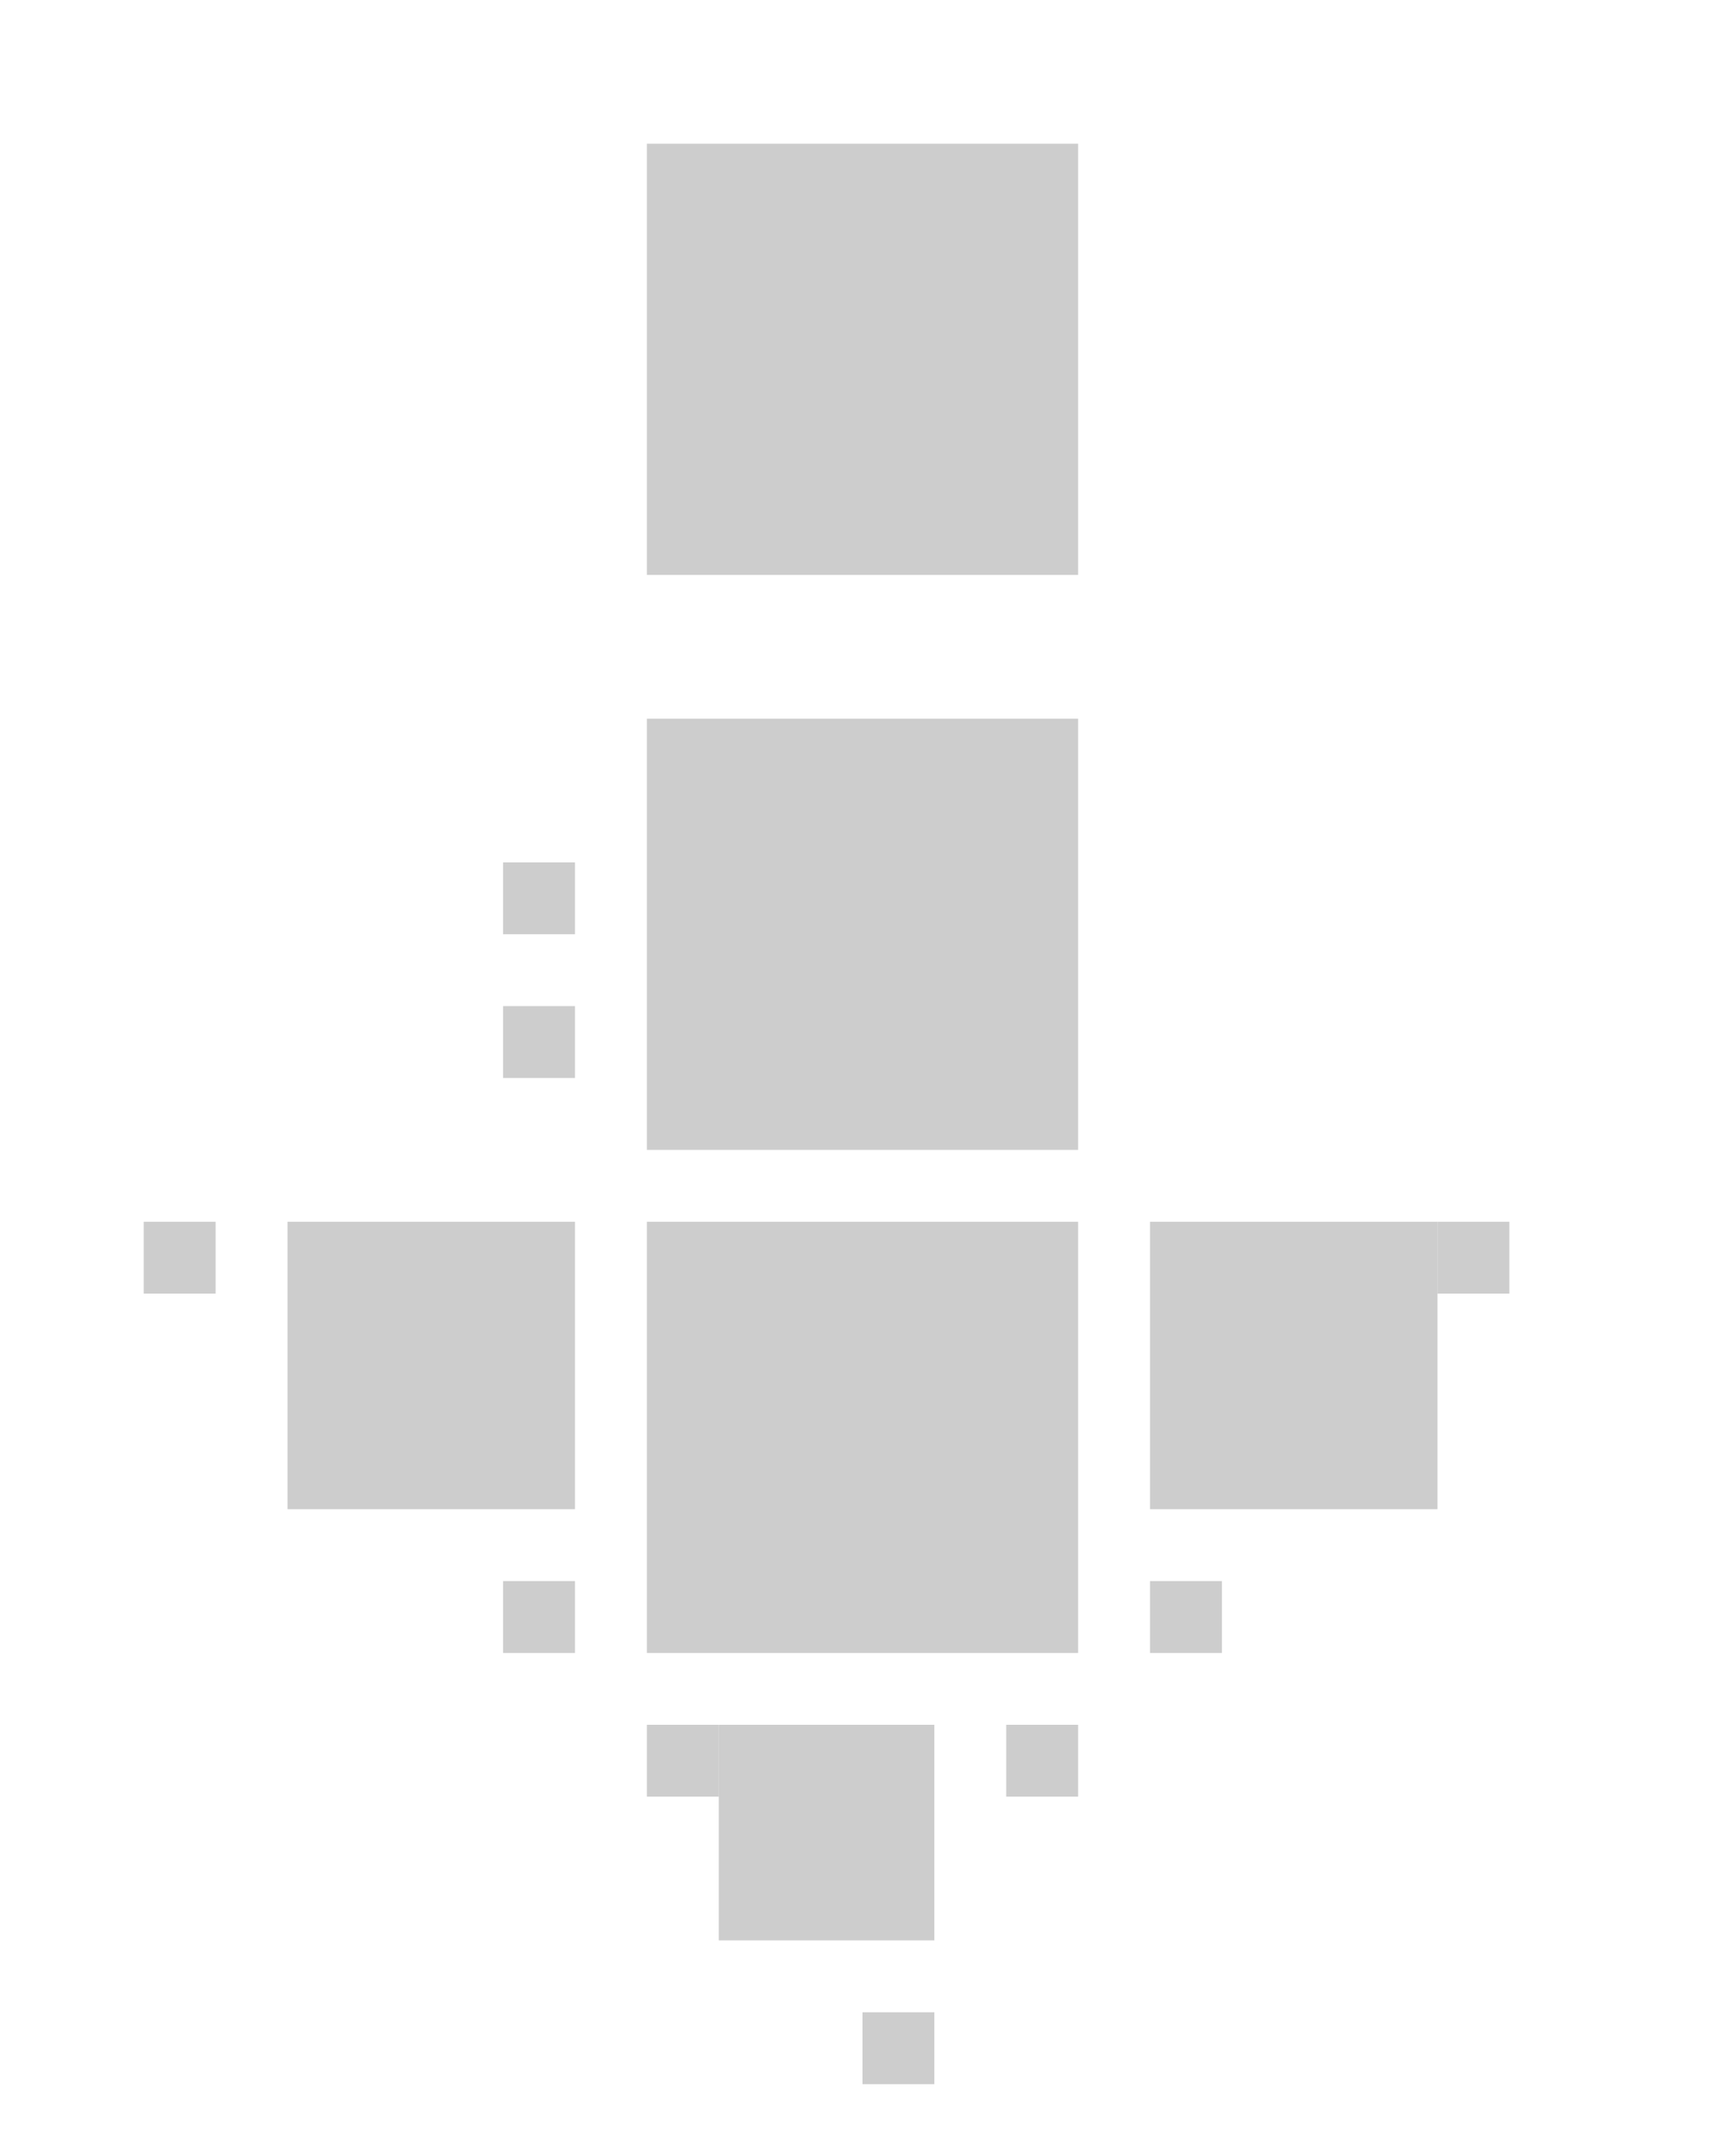
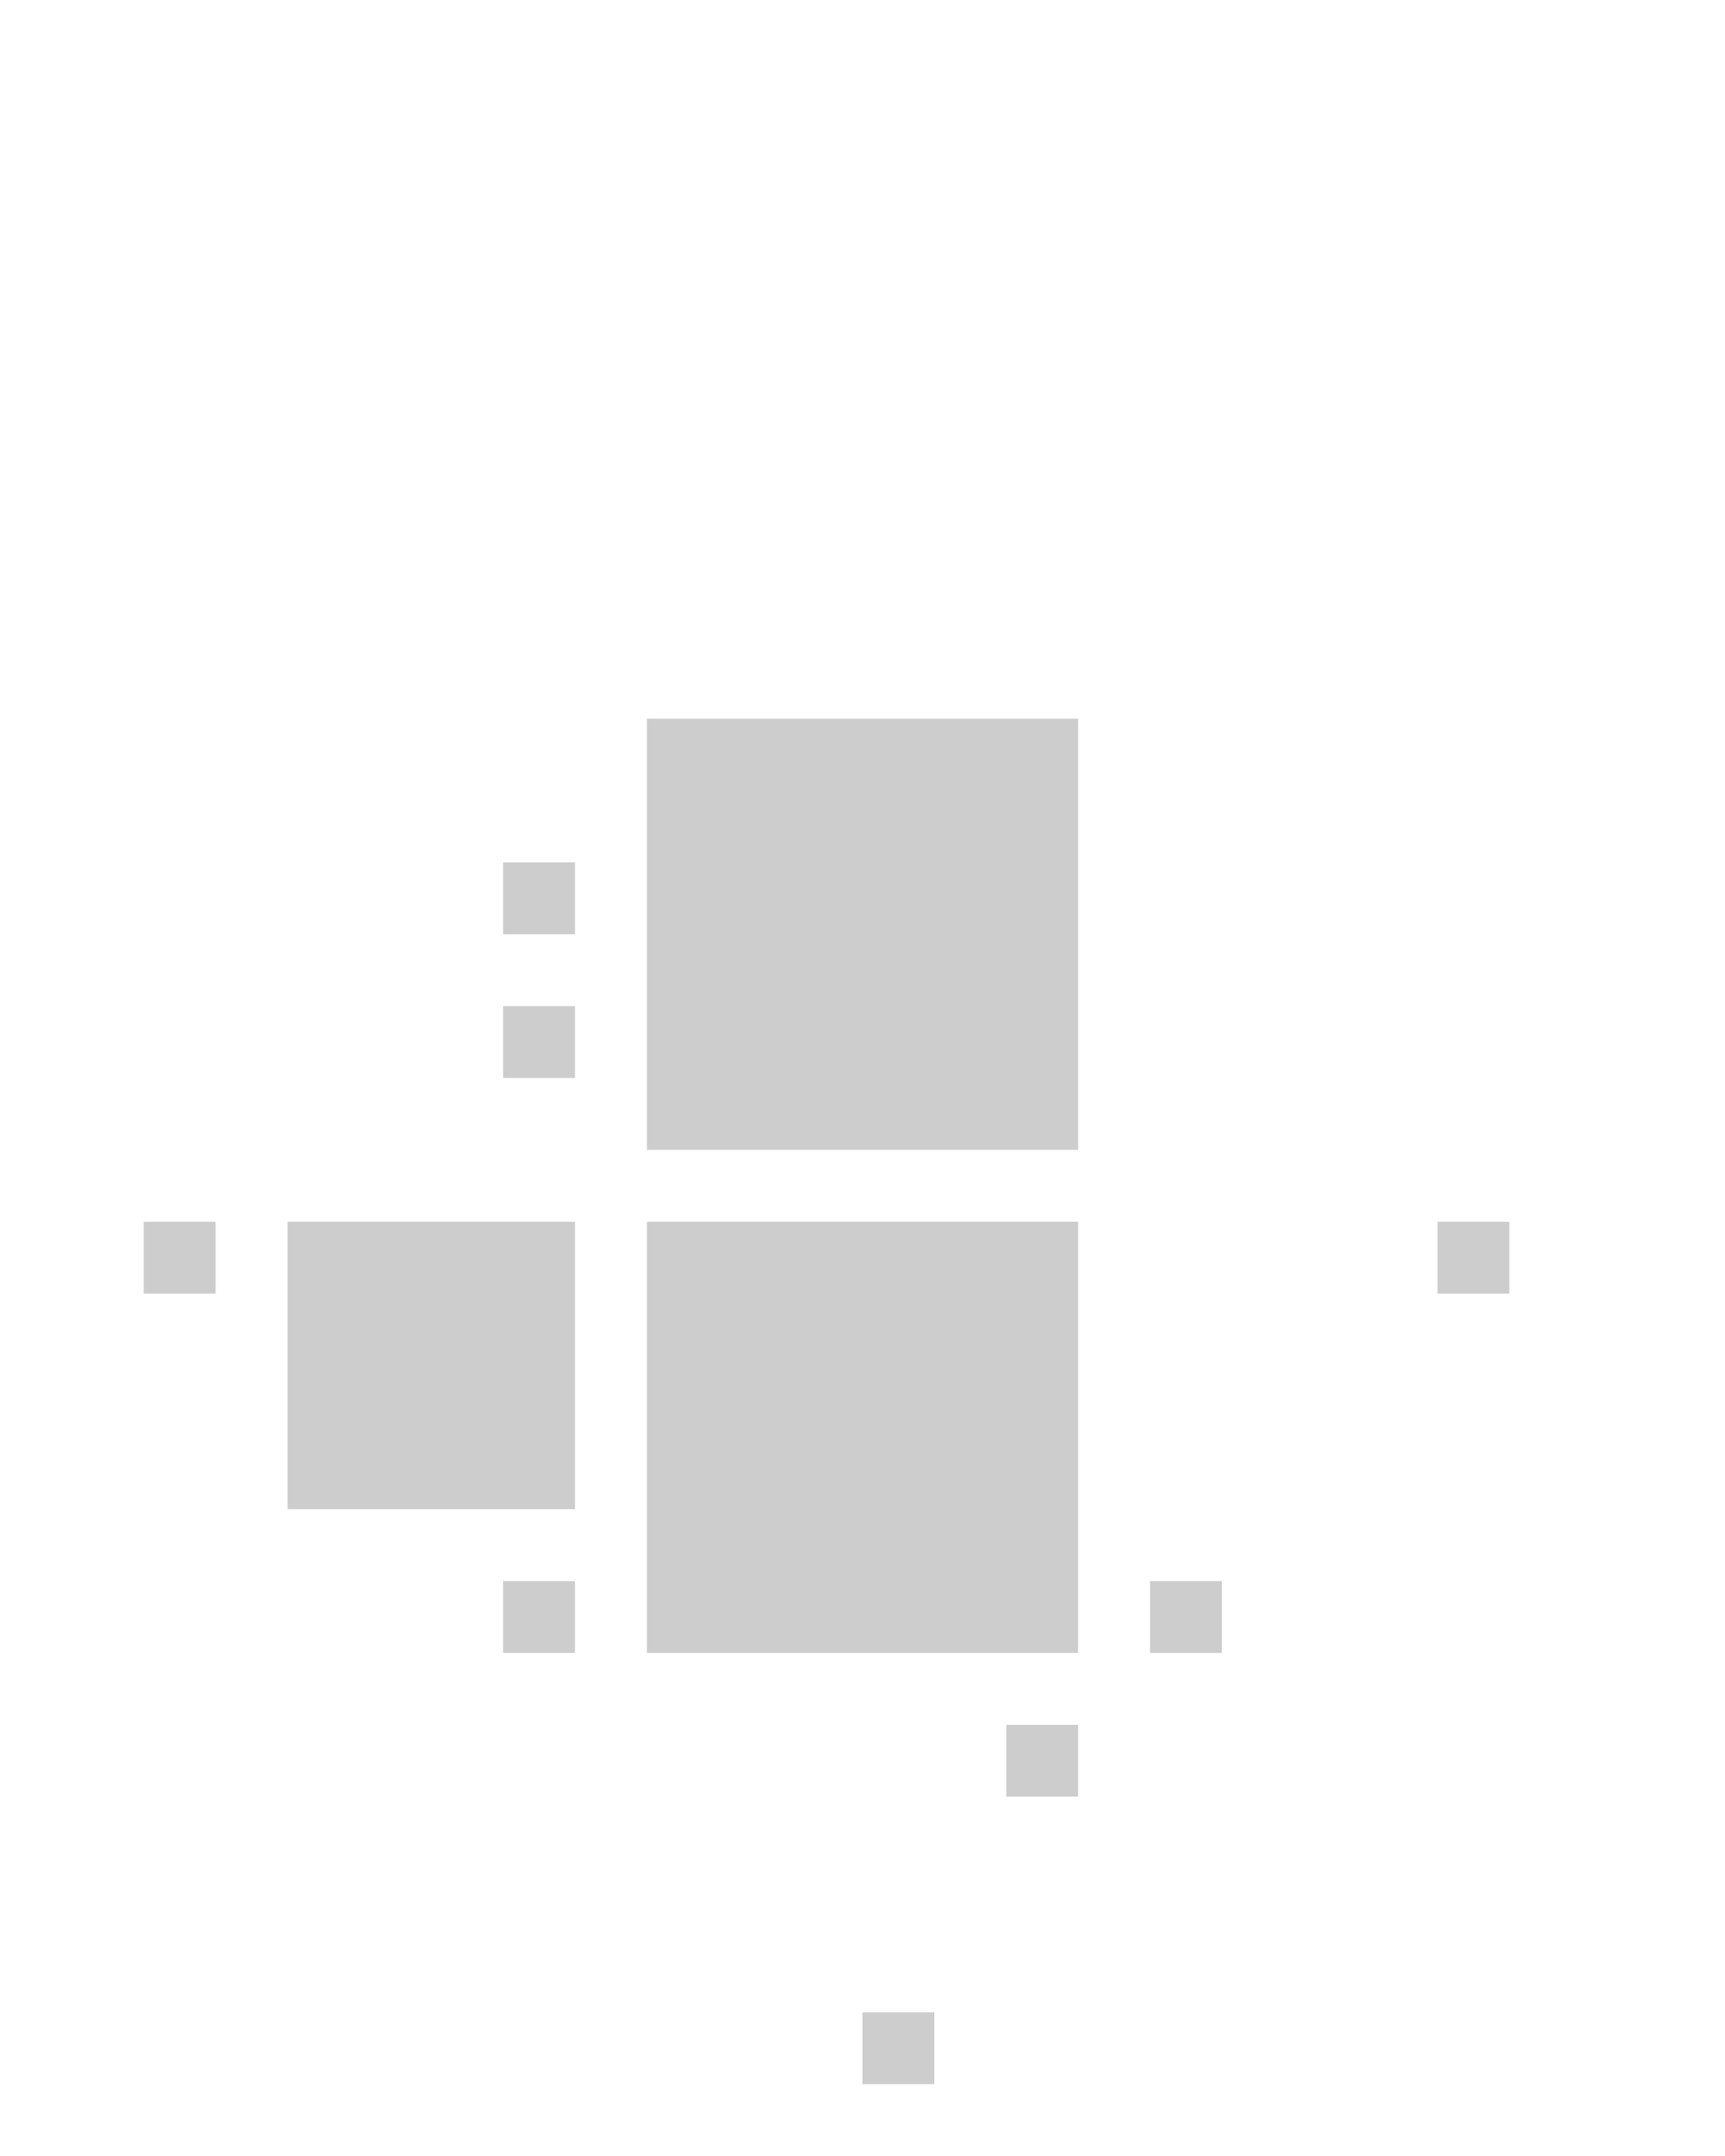
<svg xmlns="http://www.w3.org/2000/svg" width="48" height="60" viewBox="0 0 48 60" fill="none">
  <path d="M18 34H30V46H18V34Z" fill="#CDCDCD" />
  <path d="M18 20H30V32H18V20Z" fill="#CDCDCD" />
-   <path d="M18 4H30V16H18V4Z" fill="#CDCDCD" />
  <rect x="8" y="34" width="8" height="8" fill="#CDCDCD" />
-   <rect x="20" y="48" width="6" height="6" fill="#CDCDCD" />
-   <rect x="32" y="34" width="8" height="8" fill="#CDCDCD" />
-   <rect x="18" y="48" width="2" height="2" fill="#CDCDCD" />
  <rect x="28" y="48" width="2" height="2" fill="#CDCDCD" />
  <path d="M24 56H26V58H24V56Z" fill="#CDCDCD" />
  <rect x="4" y="34" width="2" height="2" fill="#CDCDCD" />
  <rect x="40" y="34" width="2" height="2" fill="#CDCDCD" />
  <rect x="32" y="44" width="2" height="2" fill="#CDCDCD" />
  <rect x="14" y="44" width="2" height="2" fill="#CDCDCD" />
  <rect x="14" y="28" width="2" height="2" fill="#CDCDCD" />
  <rect x="14" y="24" width="2" height="2" fill="#CDCDCD" />
</svg>